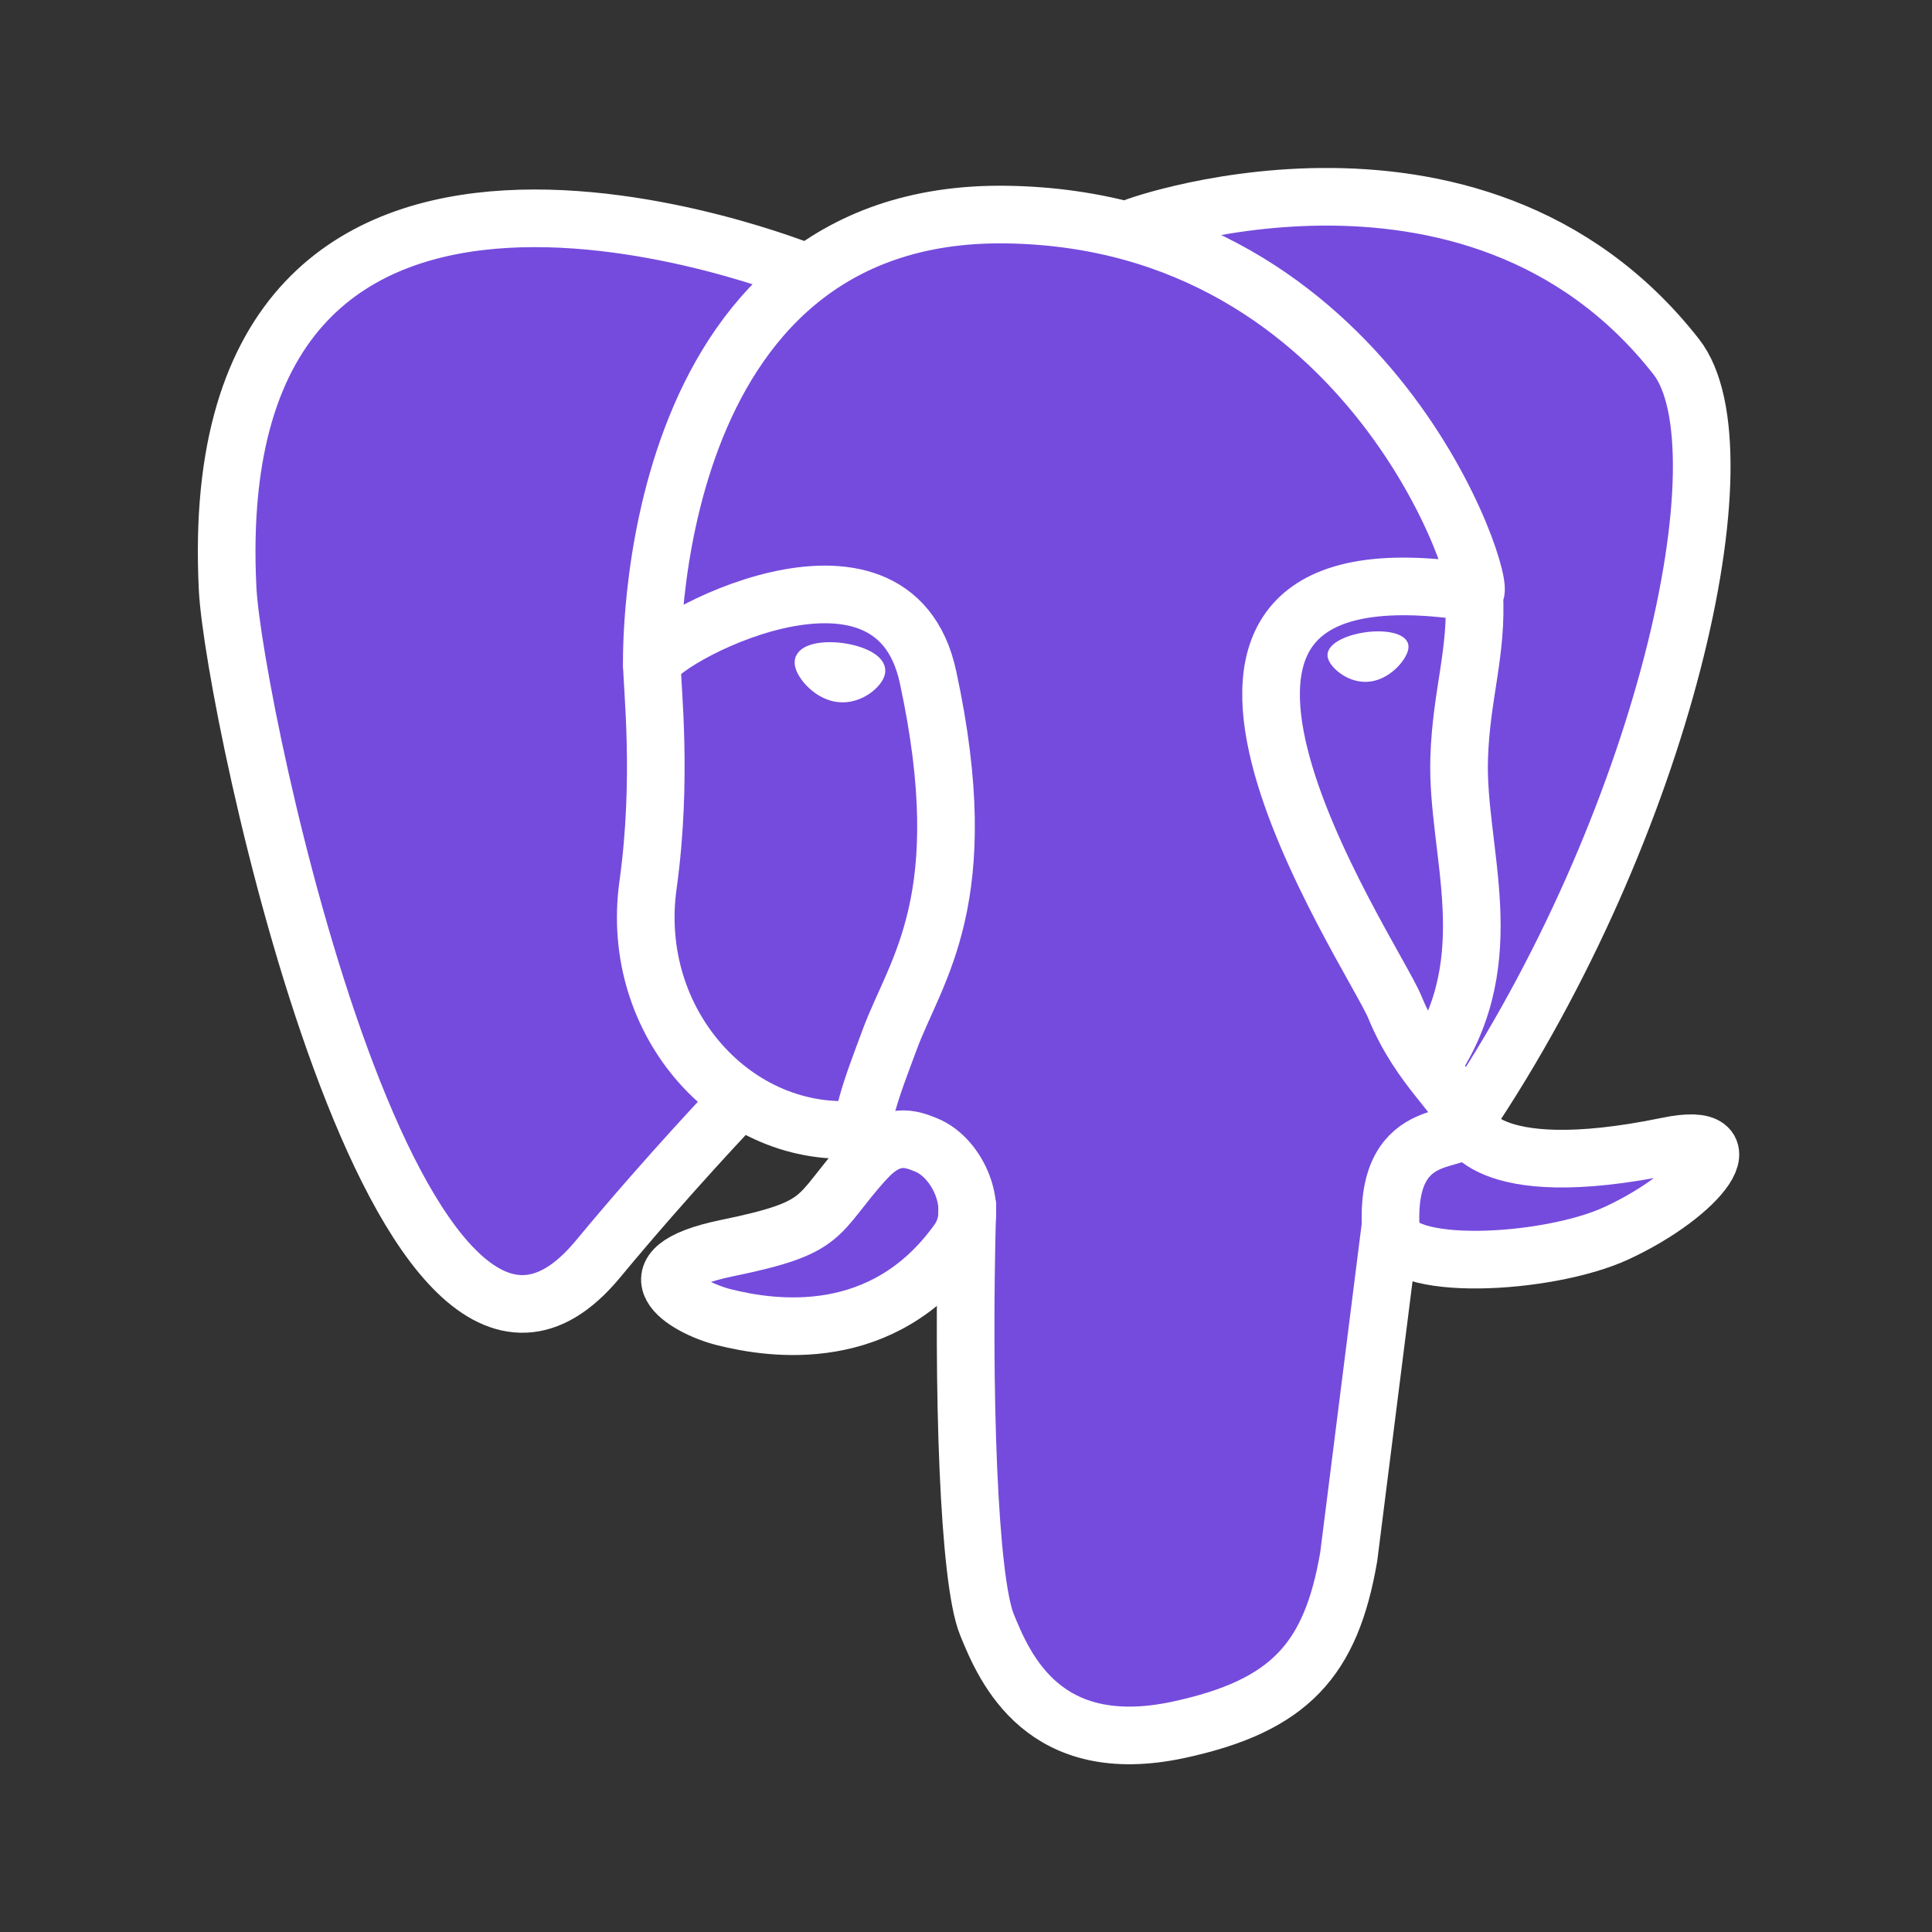
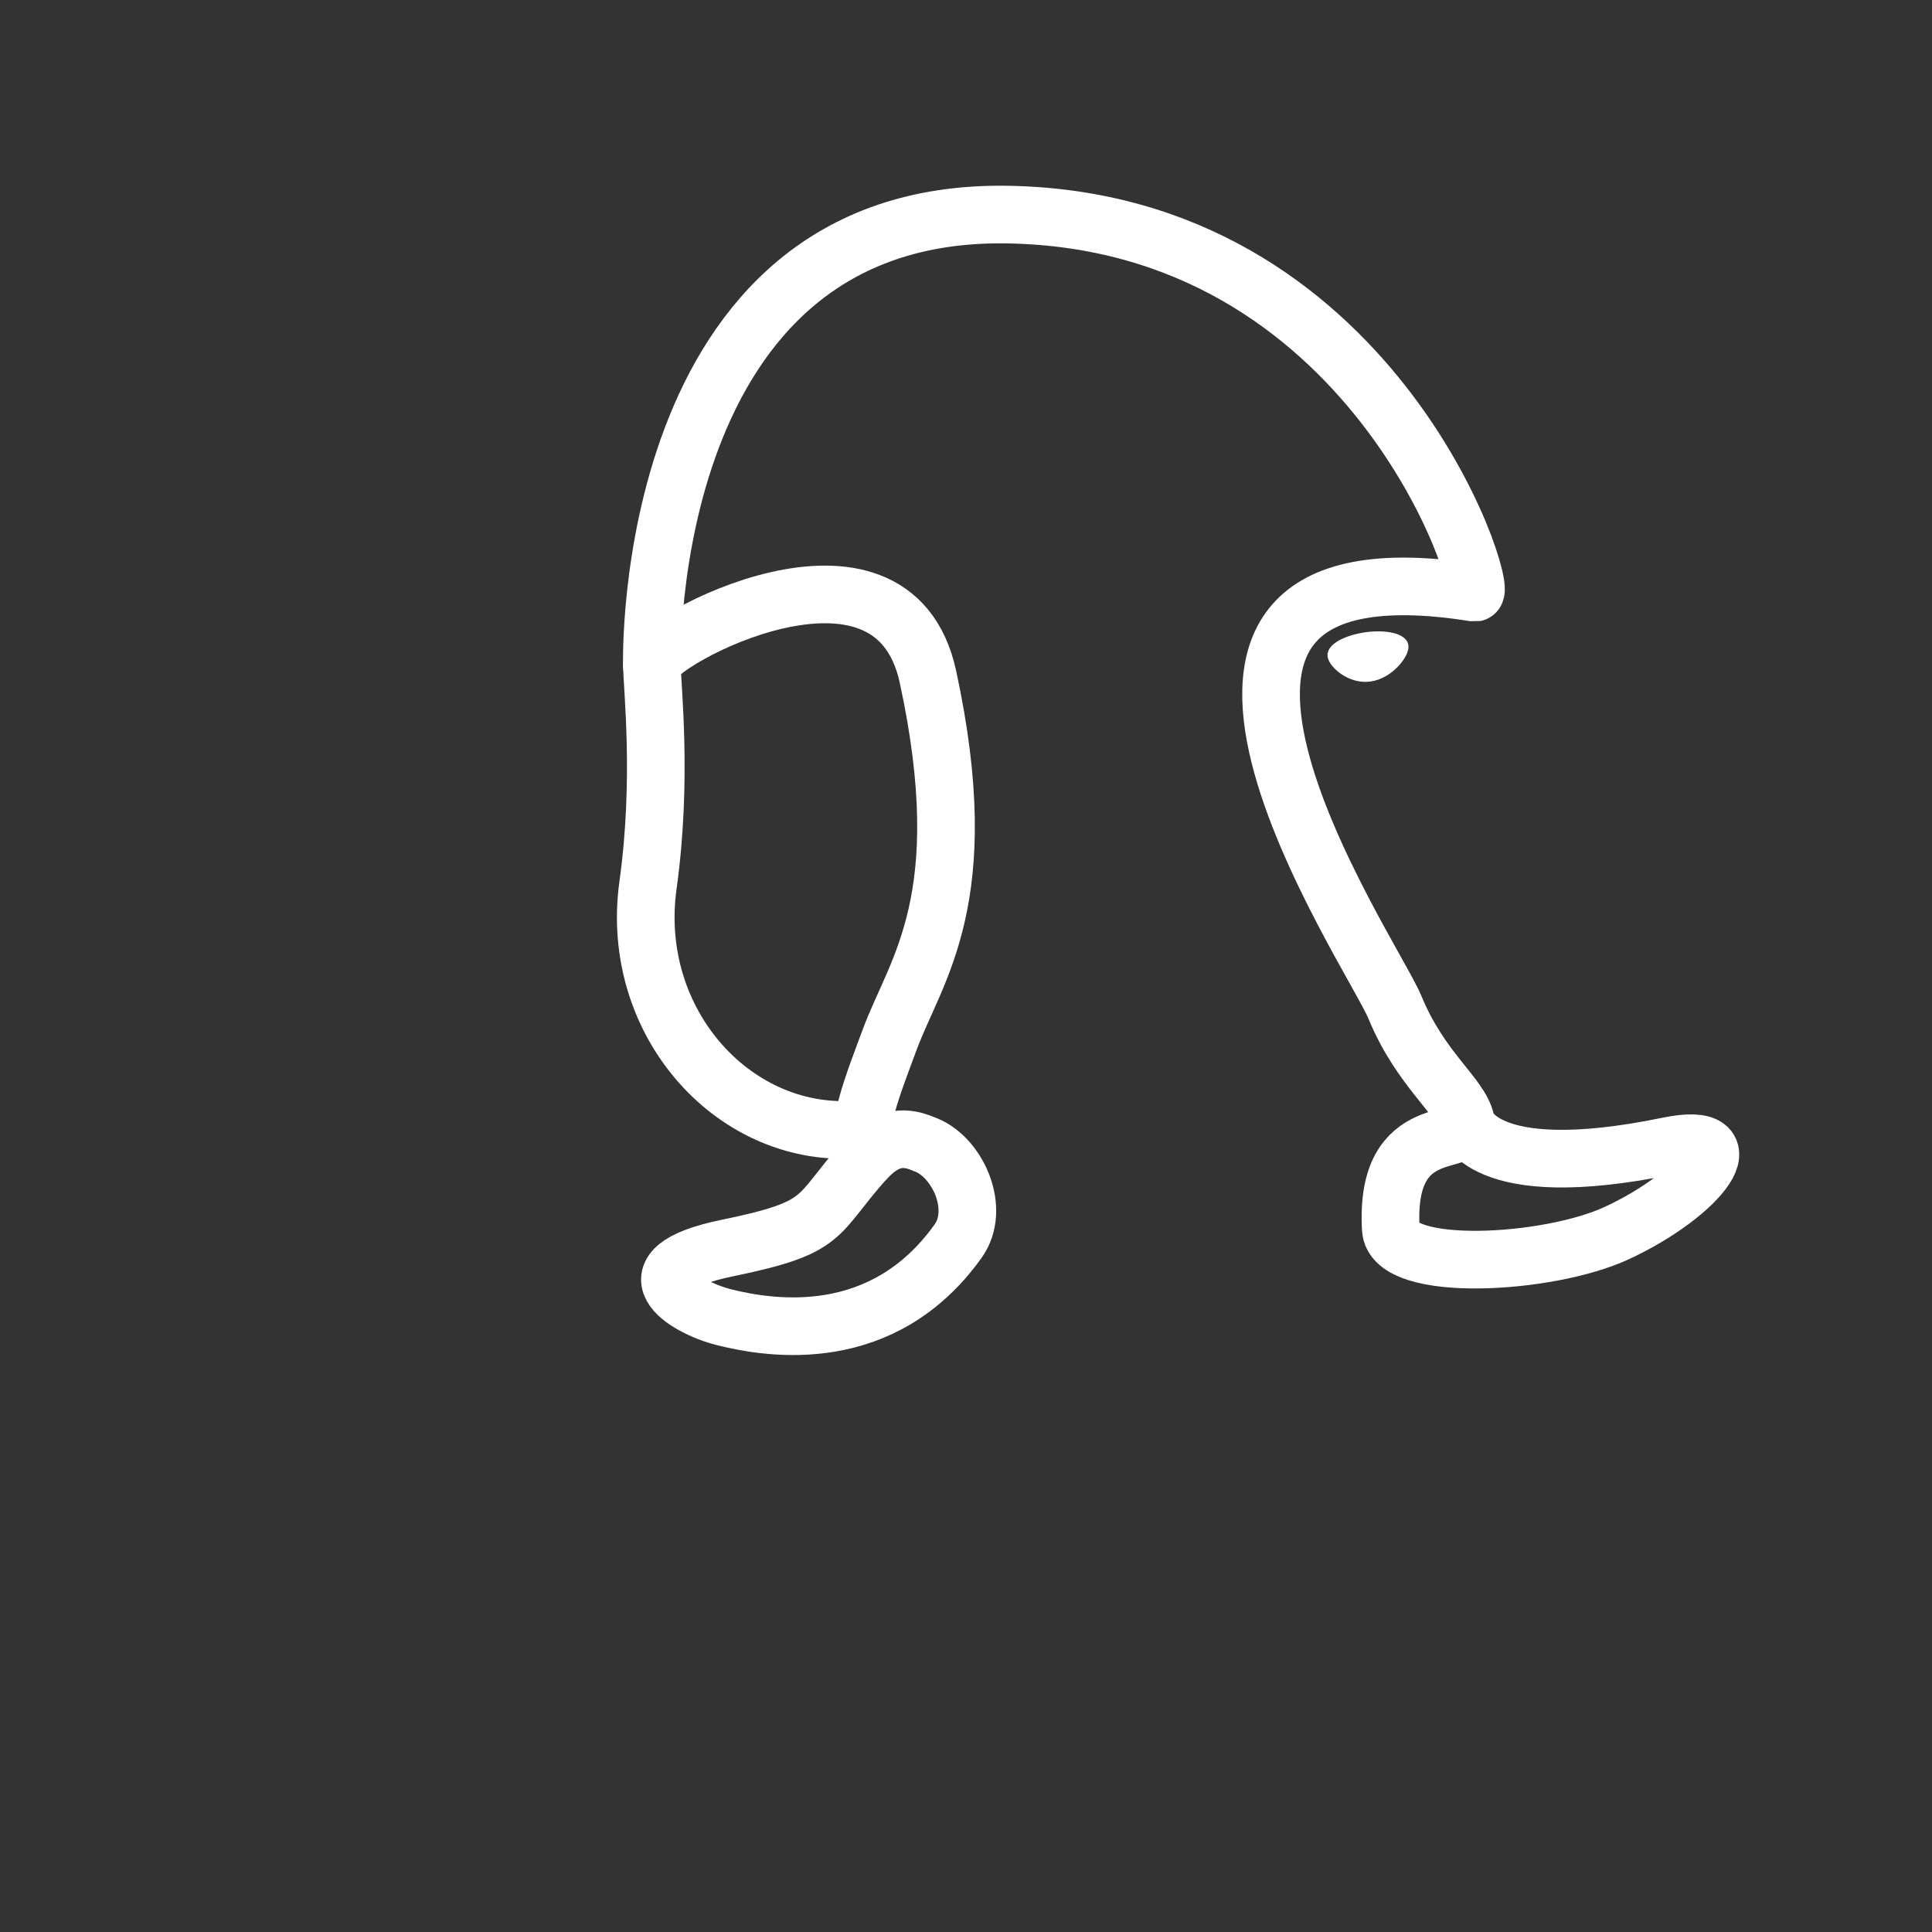
<svg xmlns="http://www.w3.org/2000/svg" width="60" height="60" viewBox="0 0 60 60" fill="none">
  <rect x="0" y="0" width="60" height="60" fill="#333333" stroke="none" />
-   <path d="M42.57 41.854C42.901 39.097 42.801 38.695 44.853 39.14L45.375 39.187C46.953 39.258 49.017 38.933 50.25 38.37C52.86 37.16 54.408 35.136 51.834 35.669C45.964 36.879 45.537 34.891 45.537 34.891C51.739 25.689 54.333 14.009 52.092 11.151C45.99 3.351 35.426 7.04 35.249 7.138L35.192 7.148C34.034 6.904 32.755 6.762 31.272 6.742C28.615 6.701 26.6 7.438 25.068 8.598C25.068 8.598 6.224 0.835 7.1 18.362C7.287 22.092 12.442 46.597 18.597 39.183C20.849 36.473 23.023 34.184 23.023 34.184C24.099 34.901 25.393 35.266 26.748 35.134L26.854 35.045C26.823 35.396 26.837 35.75 26.896 36.097C25.312 37.868 25.779 38.179 22.61 38.831C19.405 39.491 21.29 40.667 22.517 40.976C24.008 41.35 27.457 41.878 29.789 38.616L29.695 38.988C30.317 39.485 30.274 42.563 30.366 44.76C30.457 46.958 30.602 49.012 31.05 50.22C31.499 51.429 32.025 54.547 36.189 53.673C39.669 52.928 42.33 51.853 42.574 41.872" fill="#F7F7F7" />
-   <path d="M51.822 35.687C45.952 36.898 45.526 34.909 45.526 34.909C51.727 25.708 54.321 14.028 52.082 11.17C45.98 3.37 35.416 7.061 35.239 7.156L35.182 7.167C33.892 6.908 32.58 6.771 31.264 6.758C28.607 6.718 26.592 7.455 25.061 8.615C25.061 8.615 6.215 0.851 7.092 18.379C7.279 22.108 12.434 46.613 18.589 39.199C20.856 36.473 23.029 34.184 23.029 34.184C24.106 34.901 25.4 35.267 26.755 35.135L26.86 35.045C26.829 35.397 26.844 35.75 26.903 36.098C25.319 37.869 25.786 38.18 22.617 38.832C19.412 39.492 21.297 40.668 22.524 40.977C24.015 41.35 27.464 41.879 29.796 38.616L29.702 38.988C30.324 39.486 30.758 42.224 30.685 44.706C30.612 47.188 30.563 48.89 31.051 50.223C31.538 51.555 32.026 54.55 36.19 53.676C39.669 52.931 41.471 50.995 41.725 47.773C41.904 45.482 42.306 45.819 42.334 43.772L42.659 42.801C43.031 39.693 42.72 38.691 44.863 39.159L45.385 39.205C46.964 39.276 49.029 38.952 50.24 38.389C52.85 37.178 54.396 35.155 51.822 35.687Z" fill="#754BDD" />
-   <path d="M30.042 37.449C29.88 43.229 30.083 49.051 30.648 50.449C31.212 51.846 32.425 54.612 36.591 53.723C40.071 52.977 41.338 51.533 41.886 48.346L43.172 38.155M25.049 8.469C25.049 8.469 6.191 0.758 7.069 18.286C7.256 22.015 12.411 46.52 18.566 39.106C20.812 36.398 22.843 34.28 22.843 34.28M35.234 7.061C34.584 7.264 45.724 2.988 52.057 11.079C54.291 13.937 51.701 25.616 45.5 34.818" stroke="white" stroke-width="1.79" stroke-linecap="round" stroke-linejoin="round" />
  <path d="M45.502 34.815C45.502 34.815 45.908 36.805 51.799 35.591C54.373 35.058 52.823 37.081 50.215 38.292C48.074 39.288 43.272 39.541 43.193 38.17C42.989 34.626 45.719 35.702 45.522 34.815C45.344 34.014 44.121 33.23 43.316 31.272C42.612 29.566 33.648 16.464 45.803 18.408C46.25 18.317 42.634 6.83 31.259 6.664C19.884 6.497 20.244 20.649 20.244 20.649" stroke="white" stroke-width="1.79" stroke-linecap="round" stroke-linejoin="bevel" />
  <path d="M26.862 36.028C25.278 37.799 25.745 38.11 22.576 38.762C19.371 39.422 21.256 40.598 22.483 40.907C23.974 41.281 27.423 41.809 29.755 38.544C30.466 37.549 29.751 35.965 28.776 35.563C28.305 35.368 27.675 35.124 26.866 36.03L26.862 36.028Z" stroke="white" stroke-width="1.79" stroke-linejoin="round" />
  <path d="M26.758 35.998C26.595 34.956 27.099 33.719 27.637 32.268C28.445 30.095 30.31 27.921 28.819 21.021C27.708 15.882 20.247 19.951 20.247 20.648C20.247 21.344 20.584 24.182 20.125 27.483C19.522 31.793 22.868 35.437 26.719 35.065" stroke="white" stroke-width="1.79" stroke-linecap="round" stroke-linejoin="round" />
-   <path d="M24.978 20.545C24.944 20.783 25.415 21.419 26.026 21.504C26.638 21.589 27.16 21.094 27.194 20.854C27.229 20.614 26.758 20.354 26.146 20.269C25.535 20.184 25.009 20.31 24.978 20.545Z" fill="white" stroke="white" stroke-width="0.598" />
  <path d="M43.593 20.059C43.625 20.297 43.156 20.932 42.544 21.018C41.933 21.103 41.407 20.607 41.376 20.368C41.346 20.128 41.813 19.868 42.425 19.783C43.036 19.697 43.562 19.823 43.593 20.059Z" fill="white" stroke="white" stroke-width="0.297" />
-   <path d="M45.783 18.412C45.884 20.281 45.38 21.55 45.316 23.539C45.222 26.427 46.693 29.734 44.477 33.045" stroke="white" stroke-width="1.79" stroke-linecap="round" stroke-linejoin="round" />
</svg>